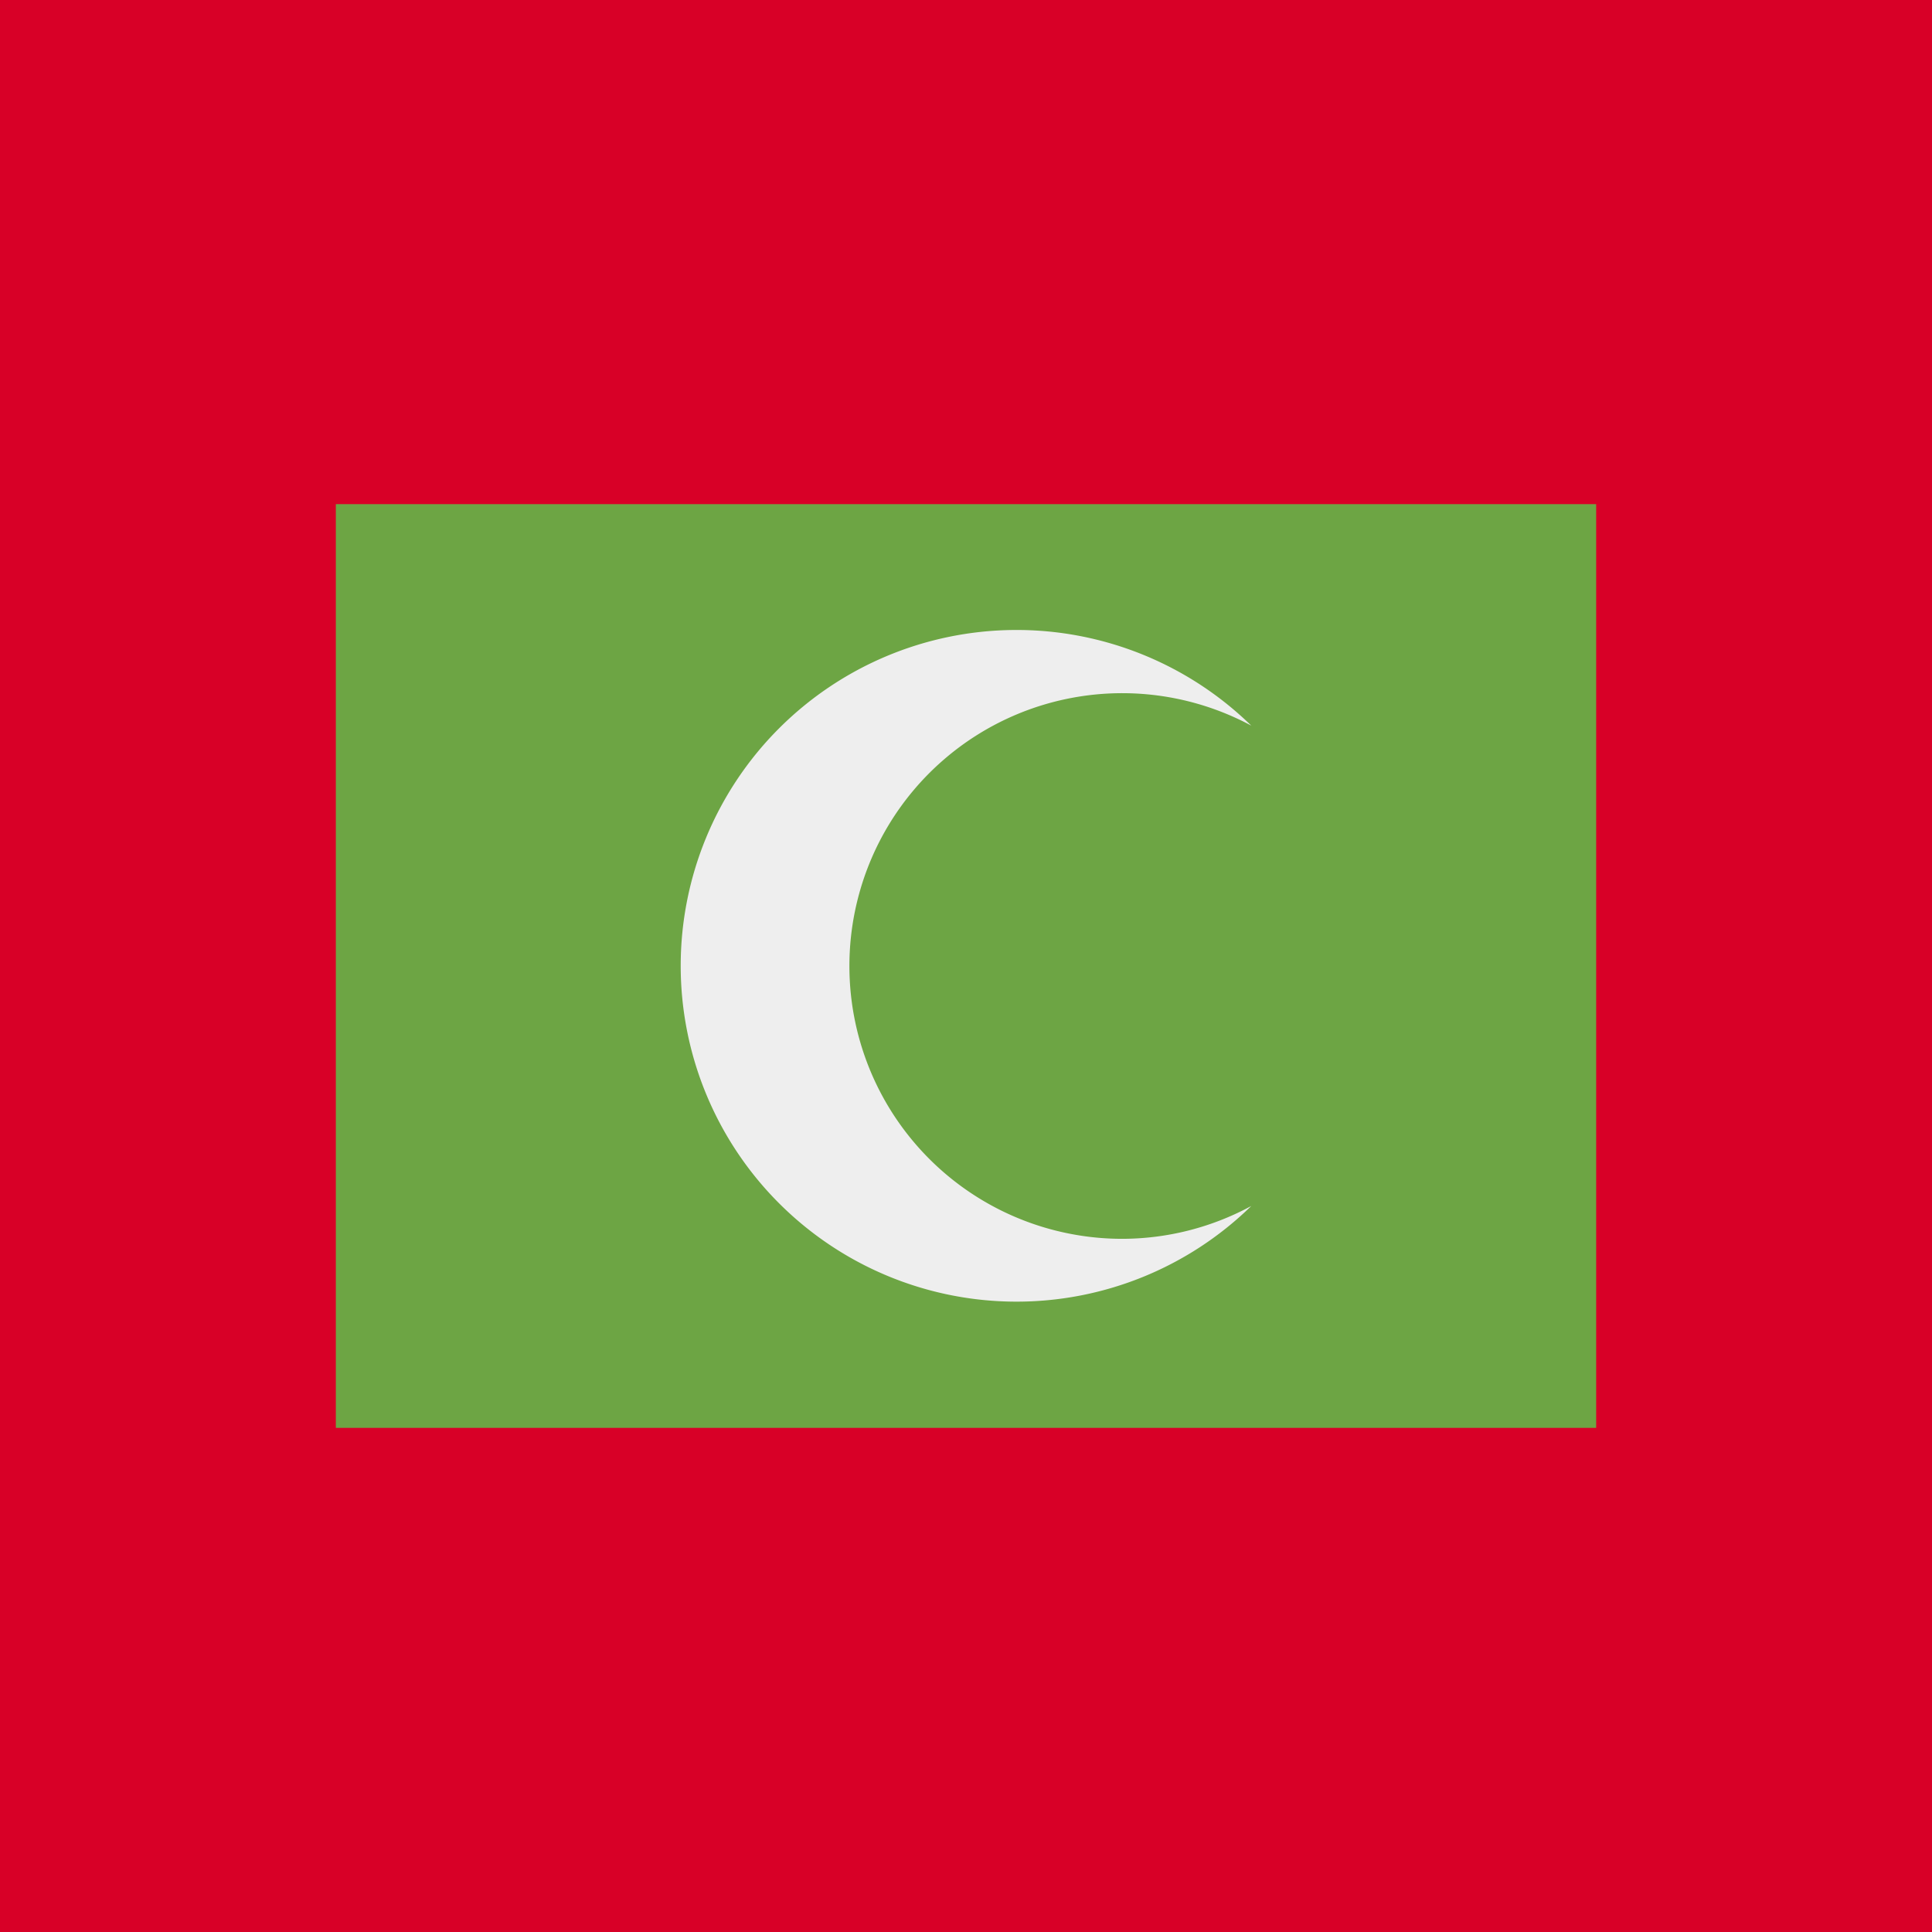
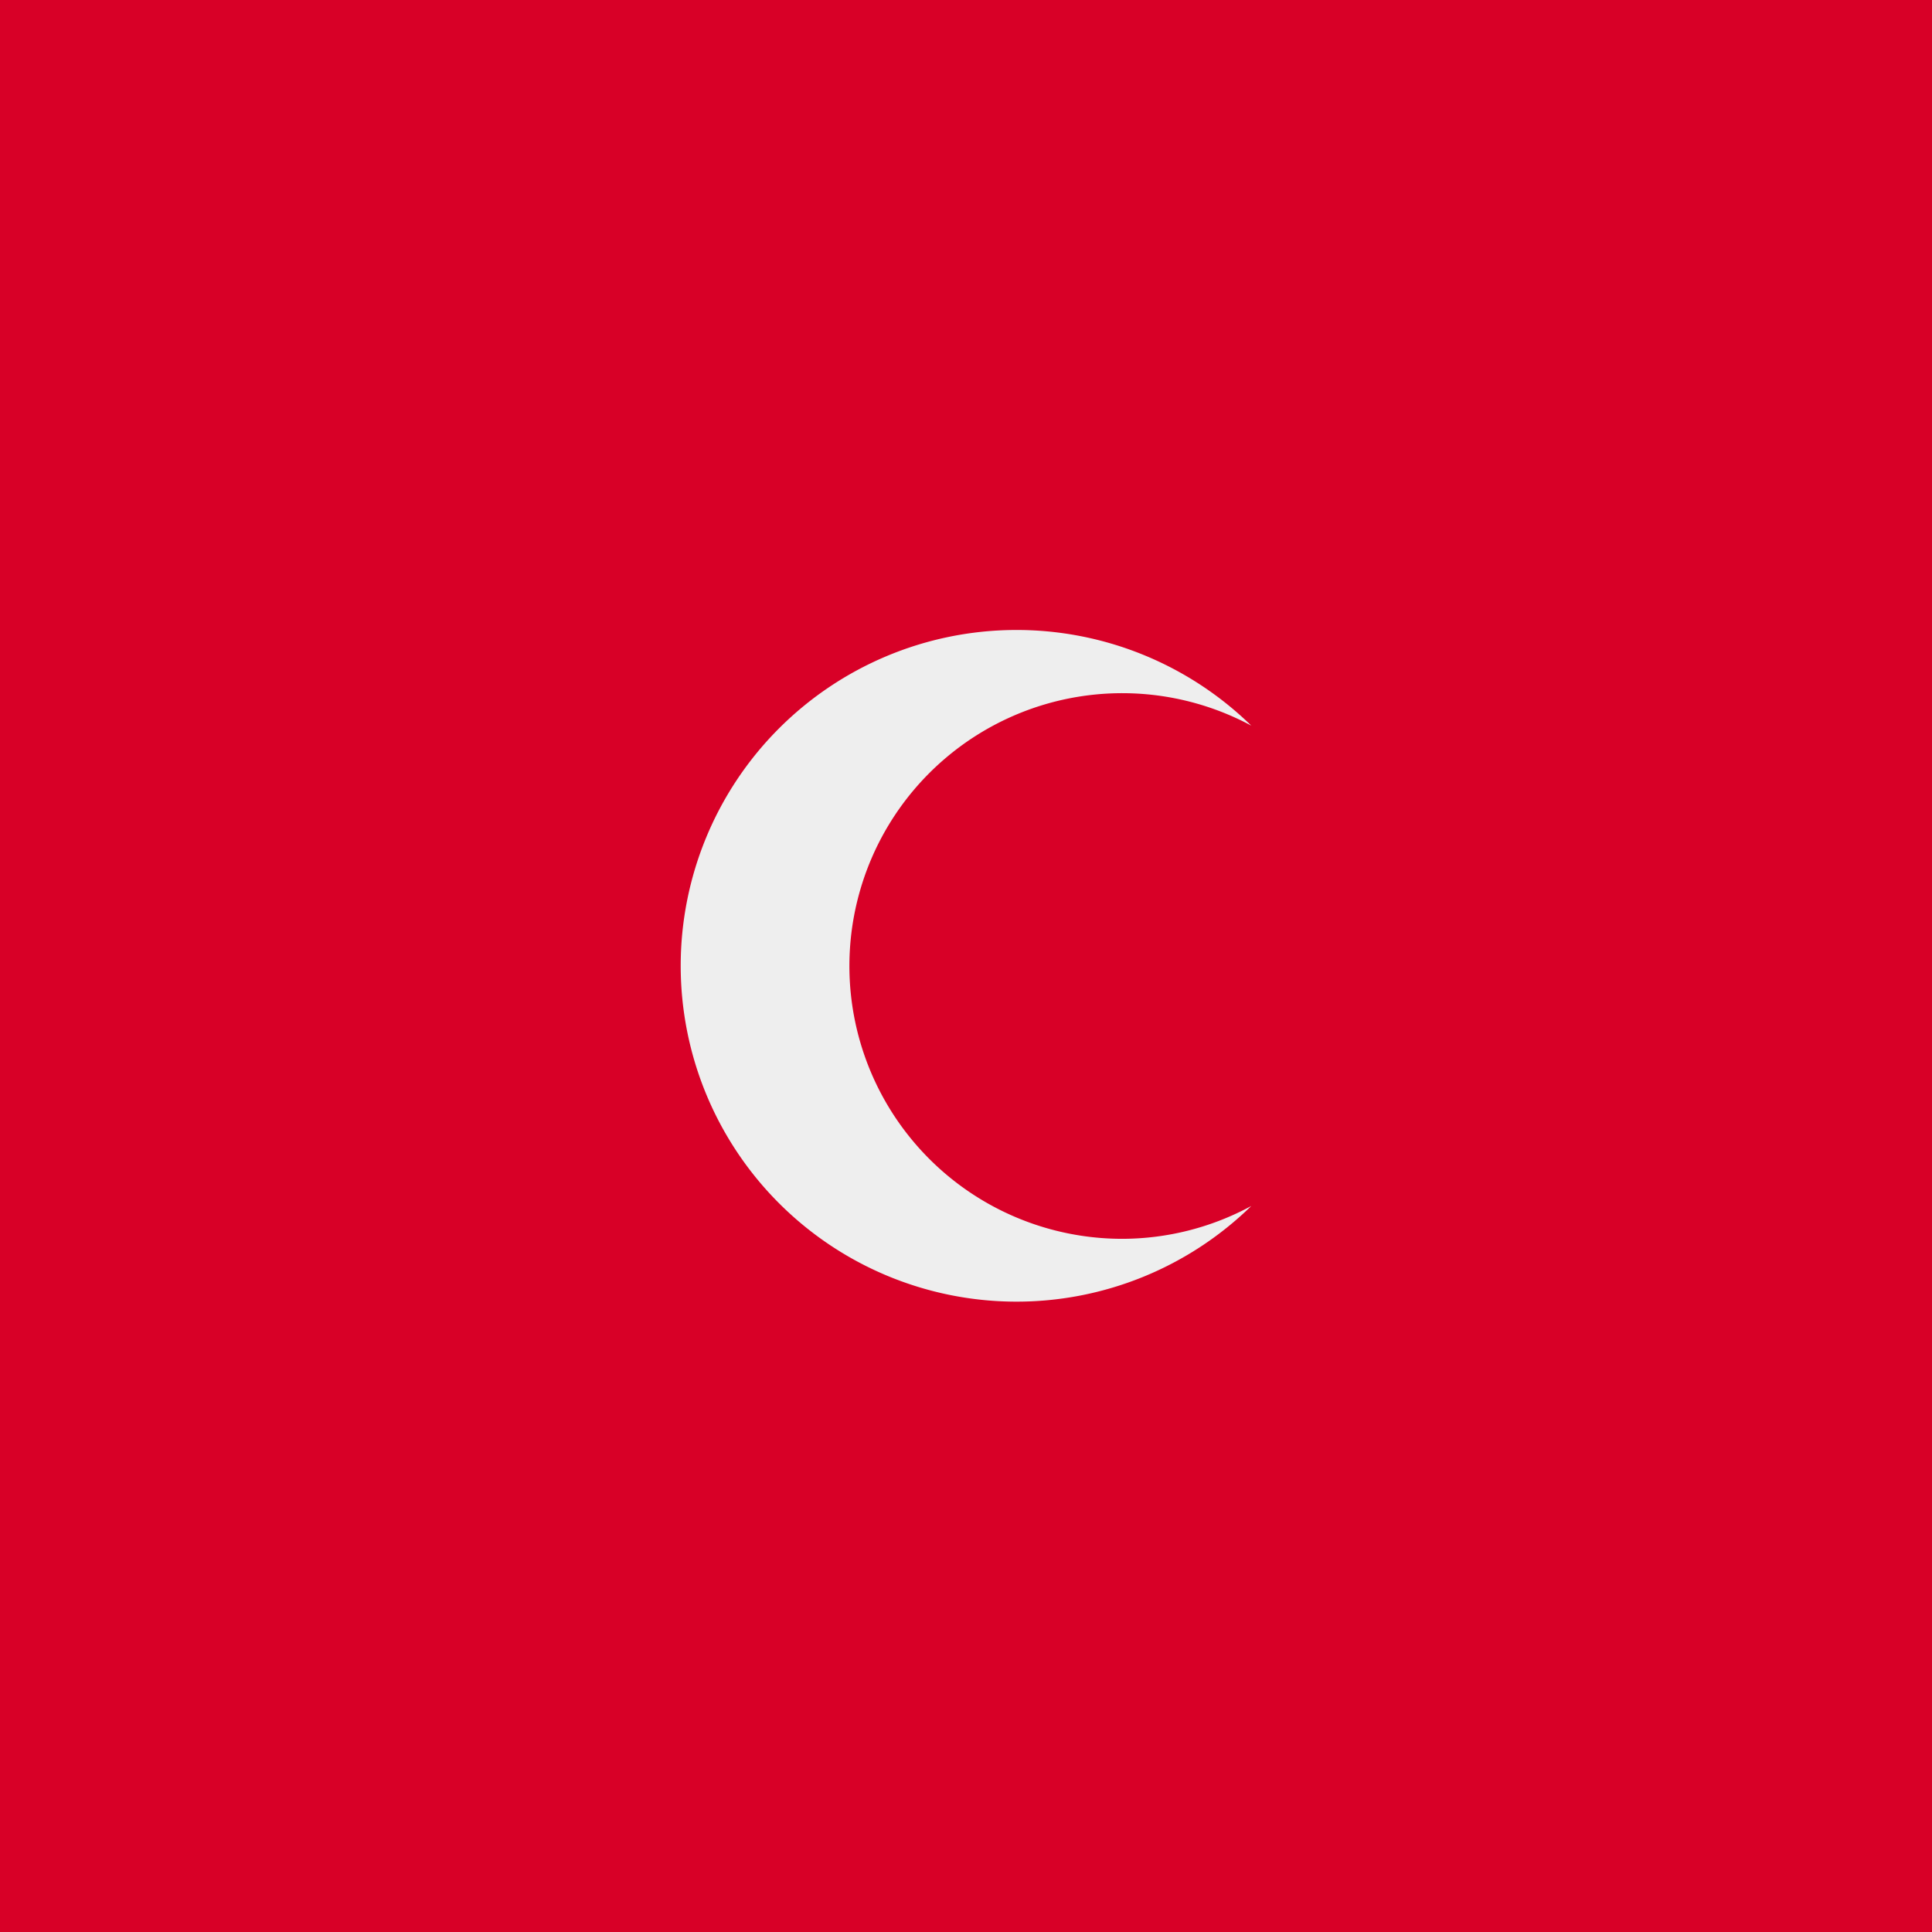
<svg xmlns="http://www.w3.org/2000/svg" width="512" height="512" viewBox="0 0 512 512">
  <rect x="0" y="0" width="512" height="512" fill="#333333" stroke="none" />
  <g mask="url(#a)">
    <path fill="#d80027" d="M0 0h512v512H0z" />
-     <path fill="#6da544" d="M89 133.6h334v244.8H89z" />
    <path fill="#eee" d="M297.2 328.3a72.3 72.3 0 1 1 34.4-136 89 89 0 1 0 0 127.3 72 72 0 0 1-34.4 8.7z" />
  </g>
</svg>